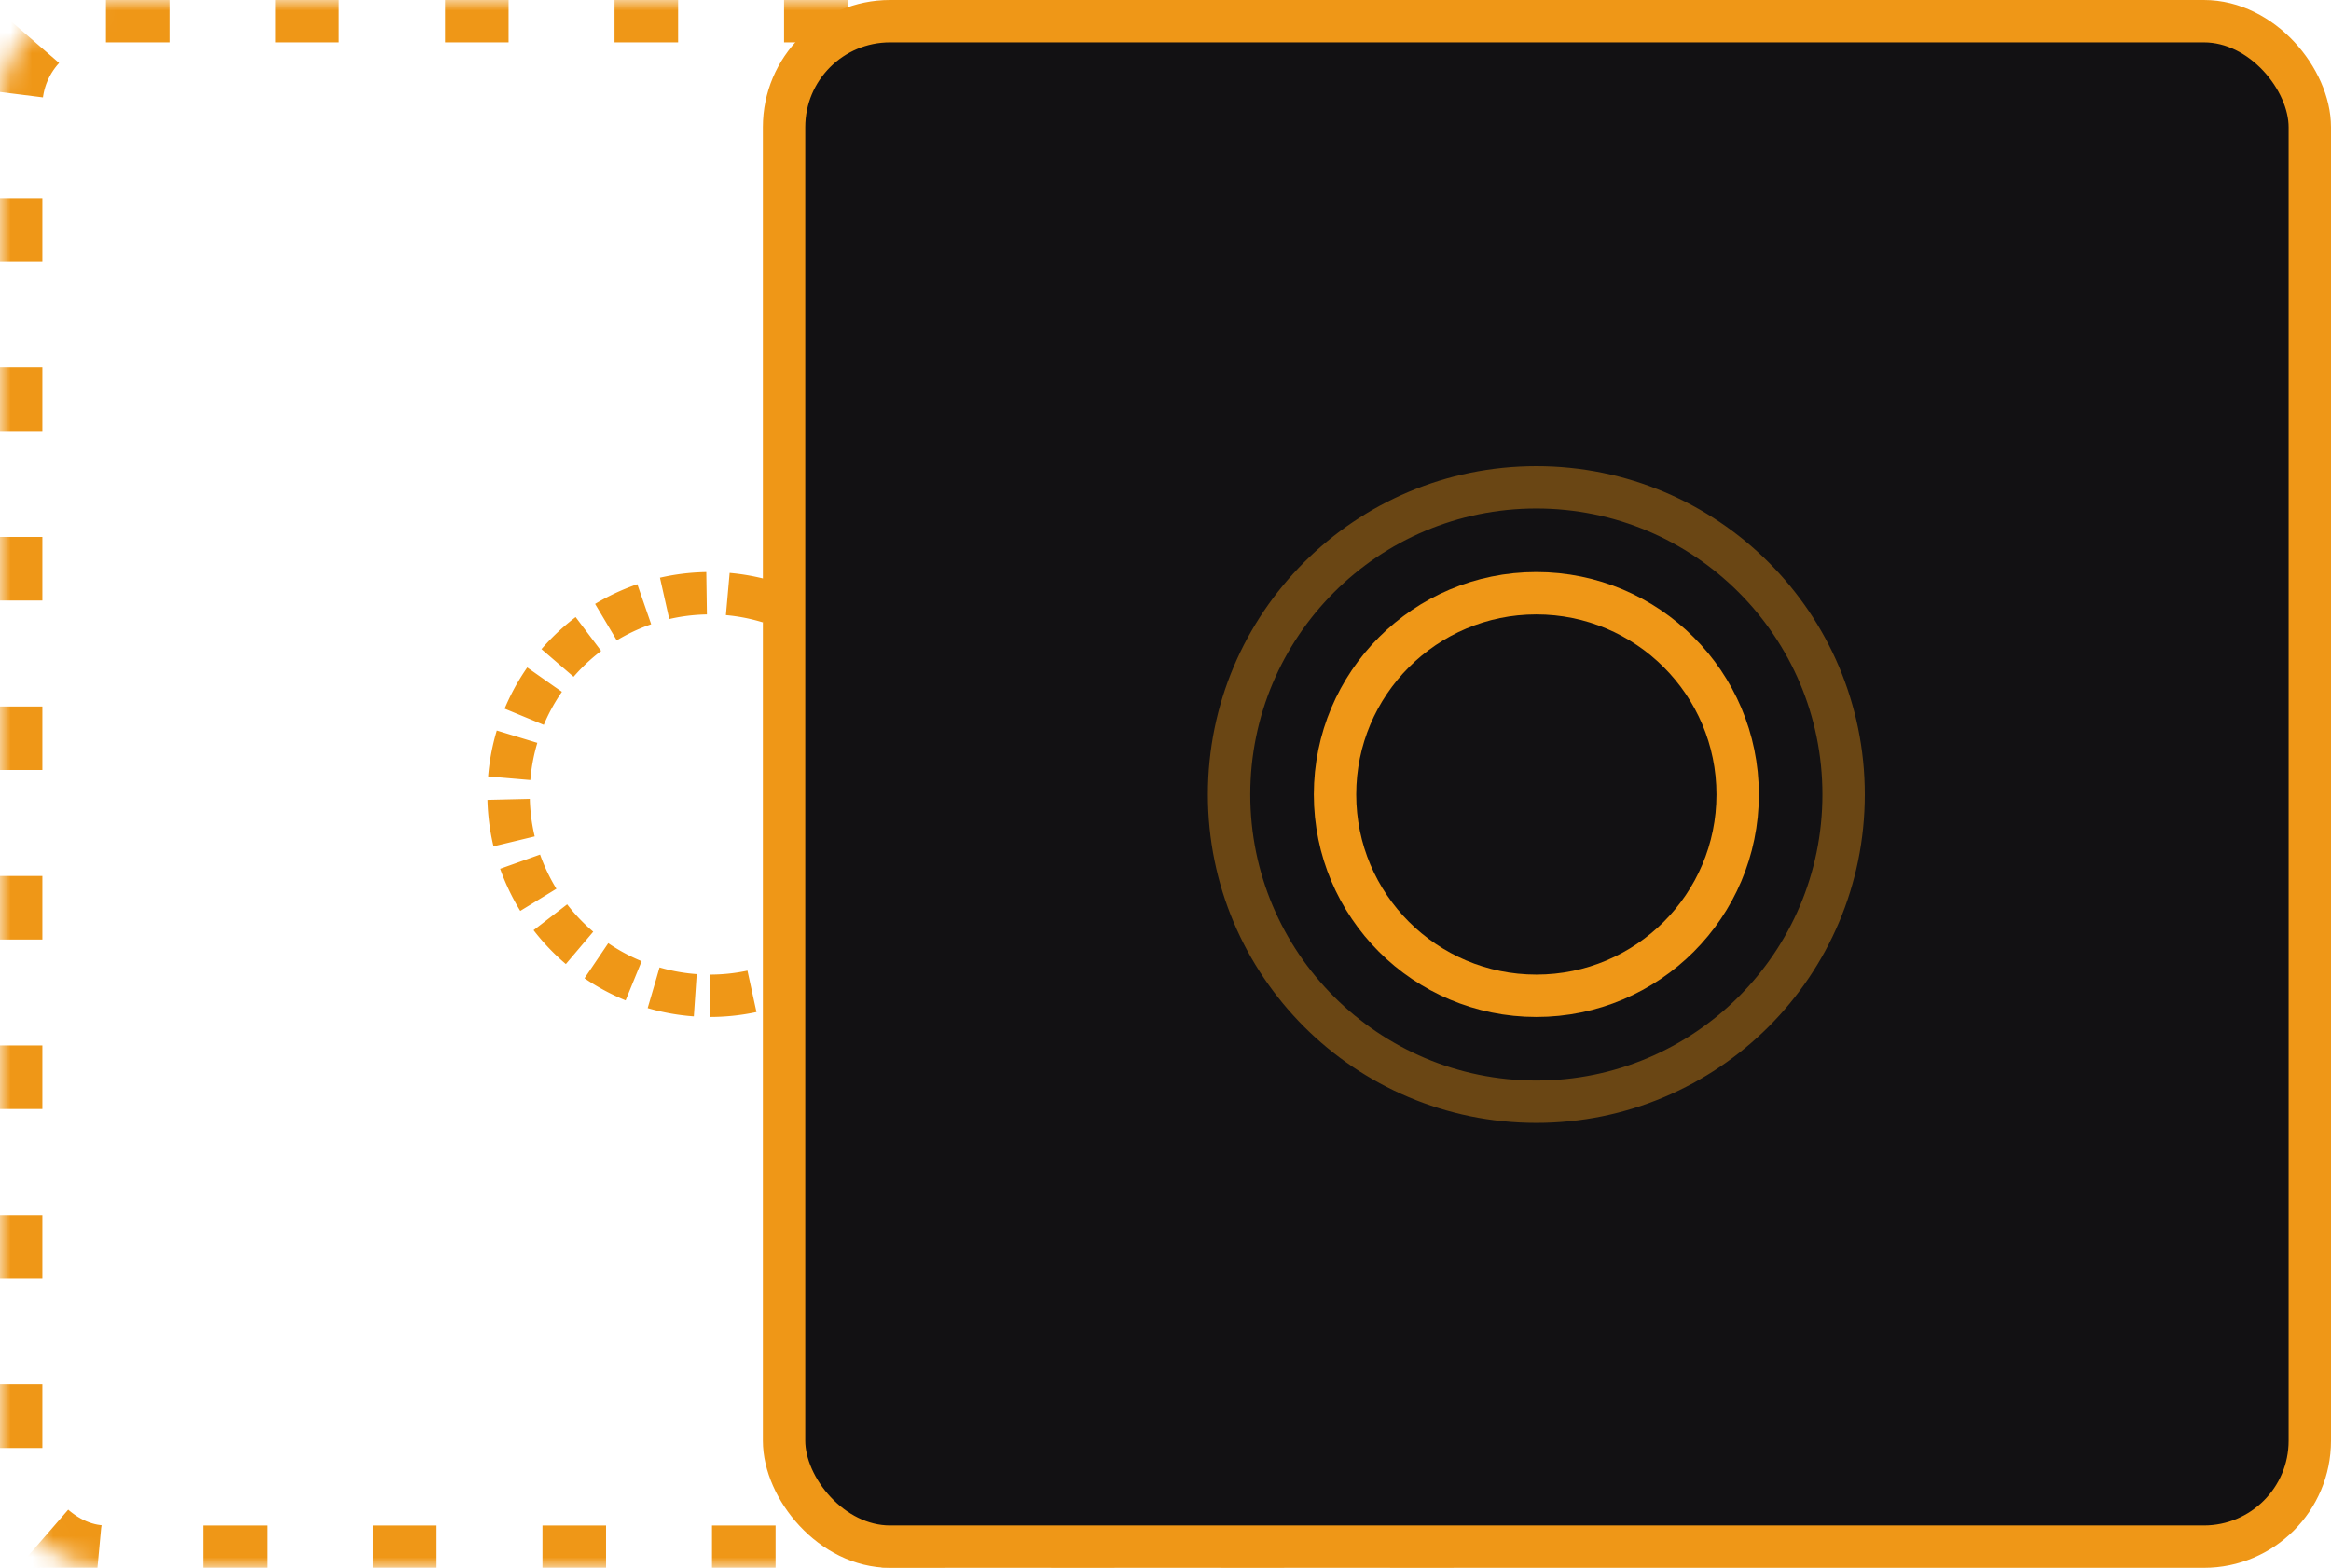
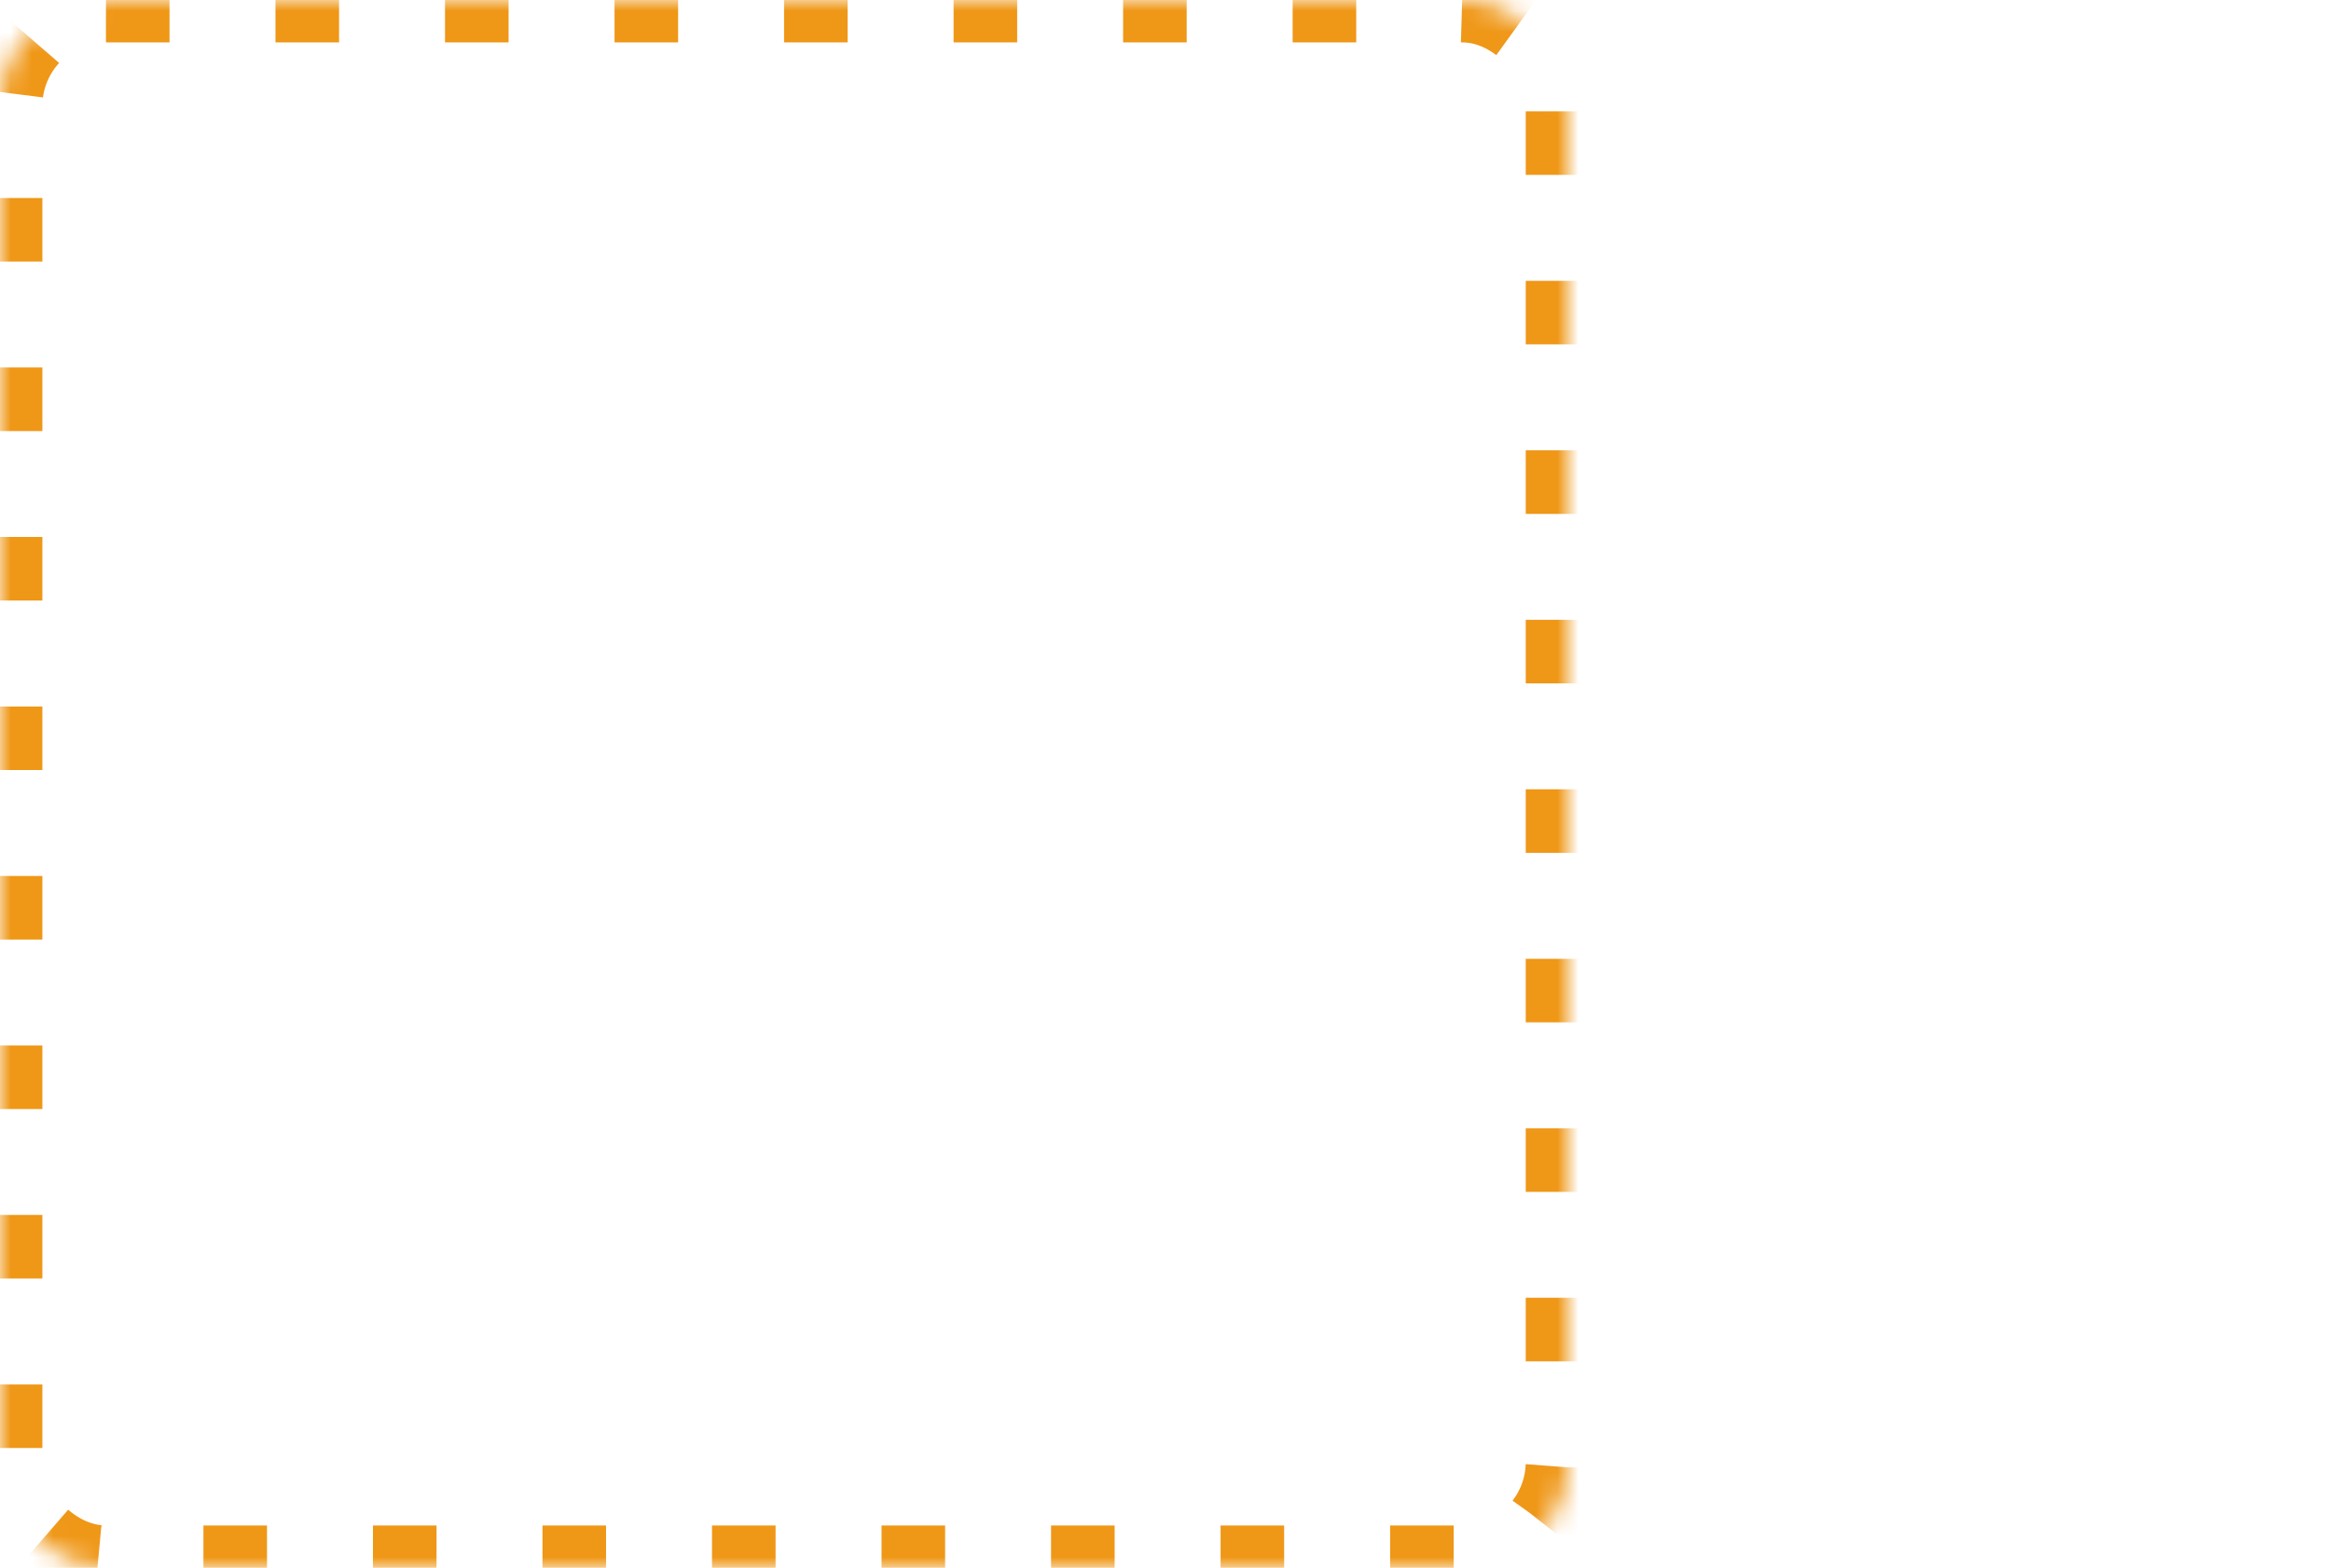
<svg xmlns="http://www.w3.org/2000/svg" xmlns:xlink="http://www.w3.org/1999/xlink" width="110" height="74" viewBox="0 0 110 74">
  <defs>
    <rect id="a" width="74" height="74" rx="5" />
    <mask id="b" width="74" height="74" x="0" y="0" fill="#fff">
      <use xlink:href="#a" />
    </mask>
  </defs>
  <g fill="none" fill-rule="evenodd" stroke="#EF9717">
    <use stroke-dasharray="3,5" stroke-width="4" mask="url(#b)" xlink:href="#a" />
-     <path stroke-dasharray="2,1" stroke-width="2" d="M33.5 47a9.5 9.5 0 1 0 0-19 9.5 9.5 0 0 0 0 19z" />
-     <rect width="72" height="72" x="37" y="1" fill="#121113" stroke-width="2" rx="5" />
    <g stroke-width="2" transform="translate(58 23)">
-       <circle cx="14.5" cy="14.5" r="14.5" opacity=".4" />
-       <circle cx="14.5" cy="14.5" r="9.5" />
-     </g>
+       </g>
  </g>
</svg>